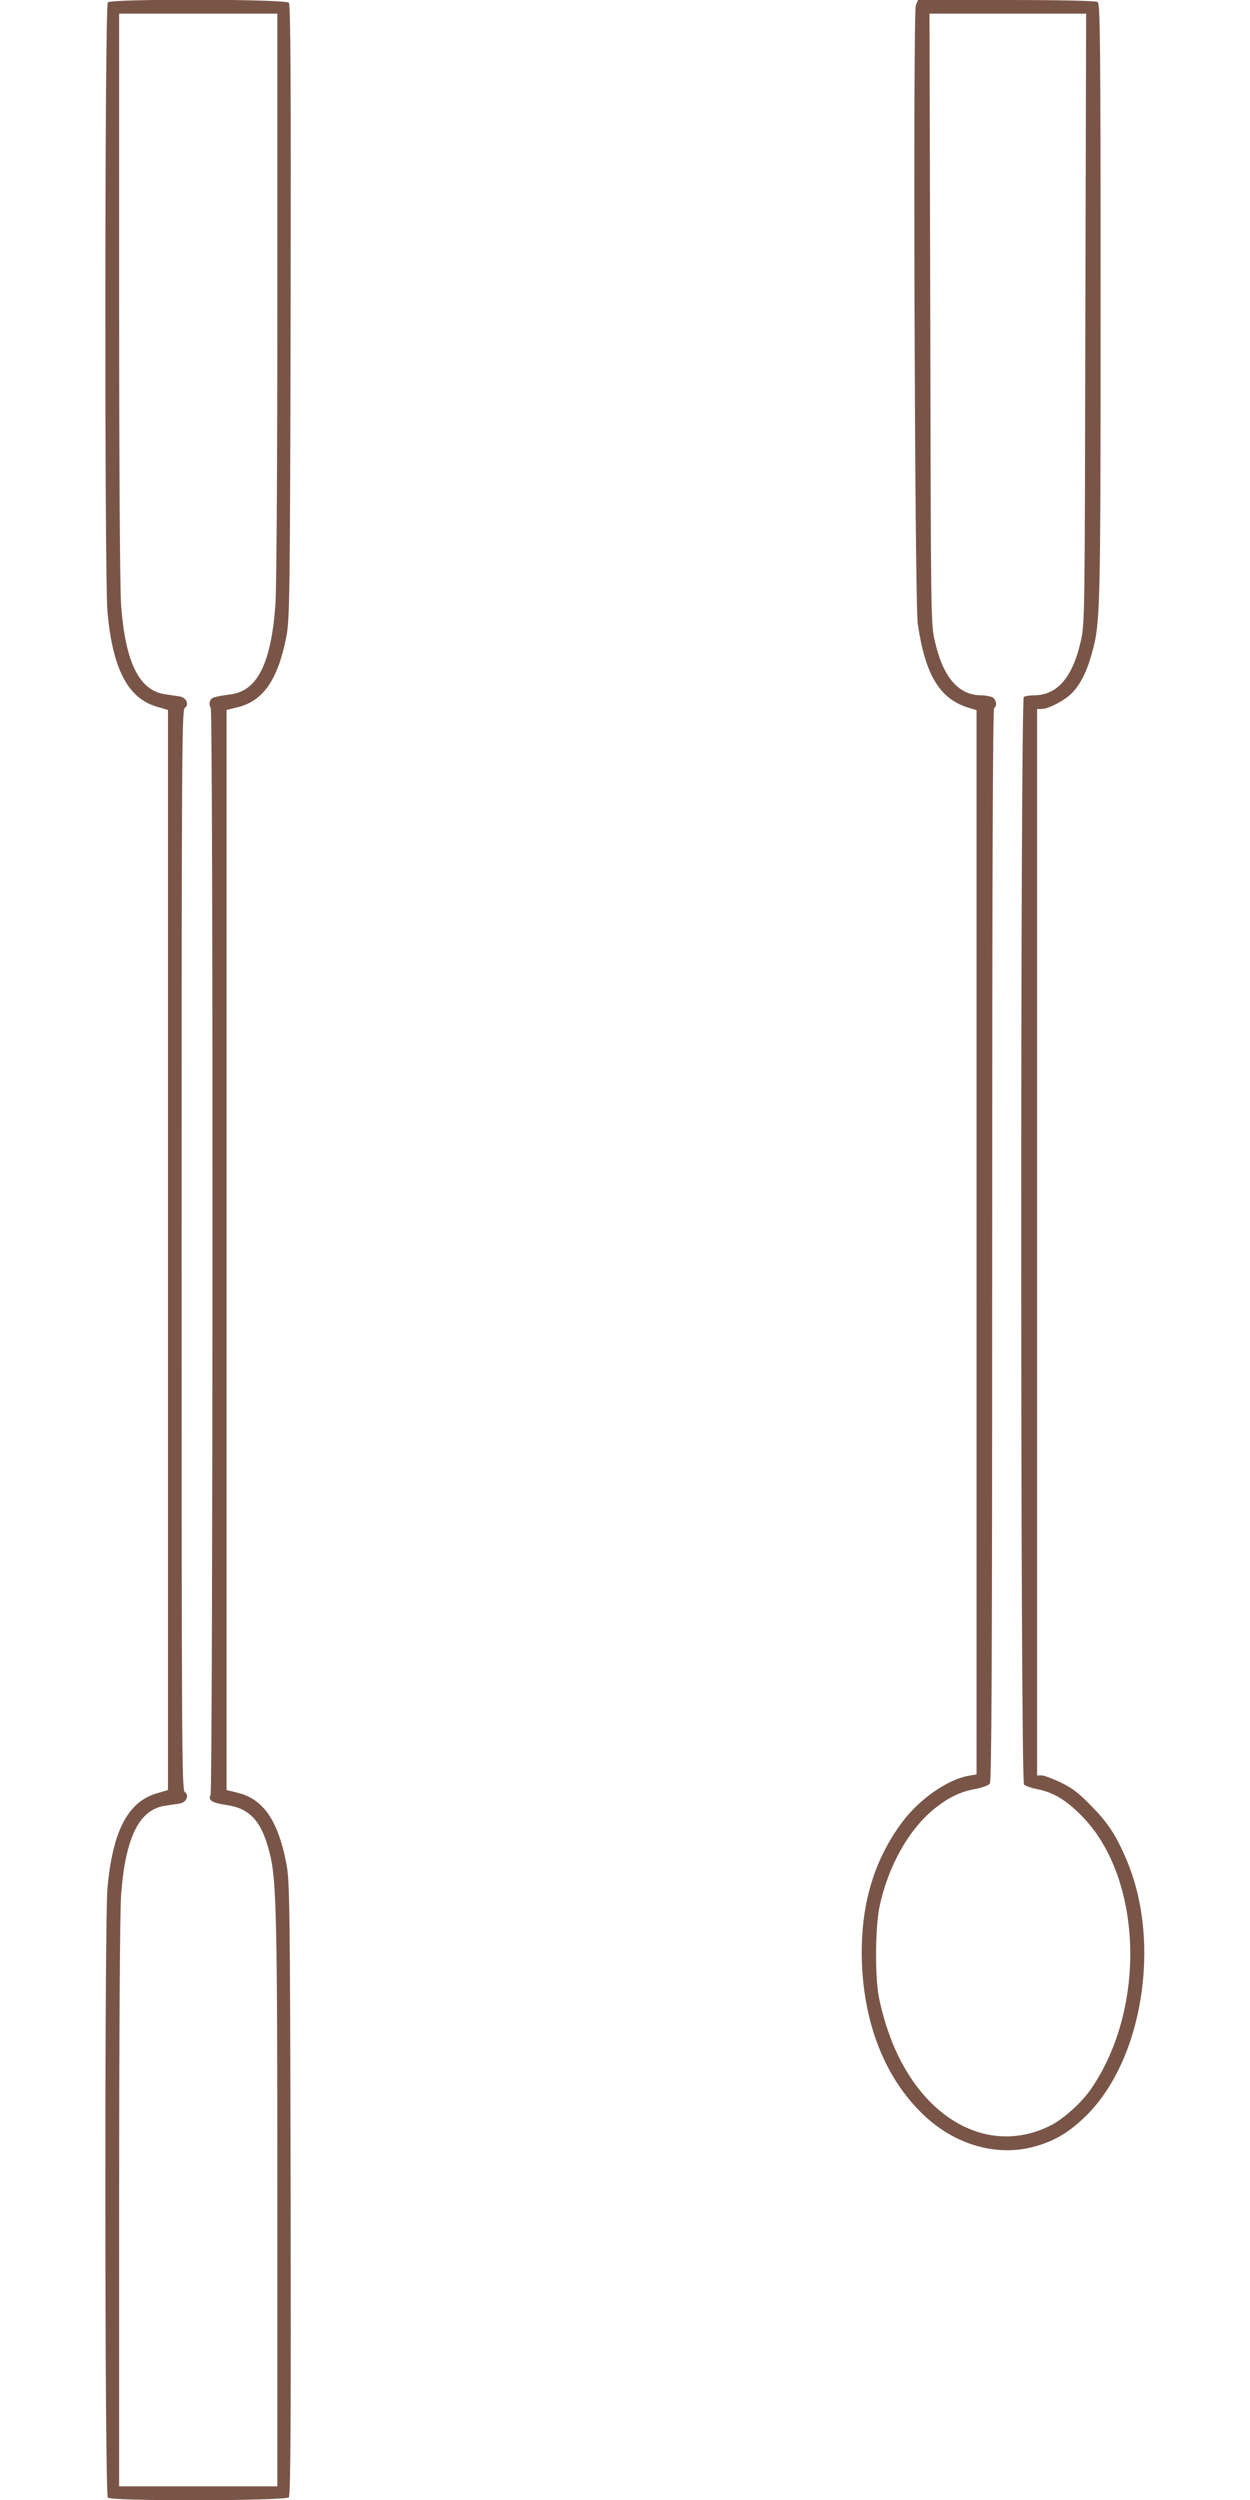
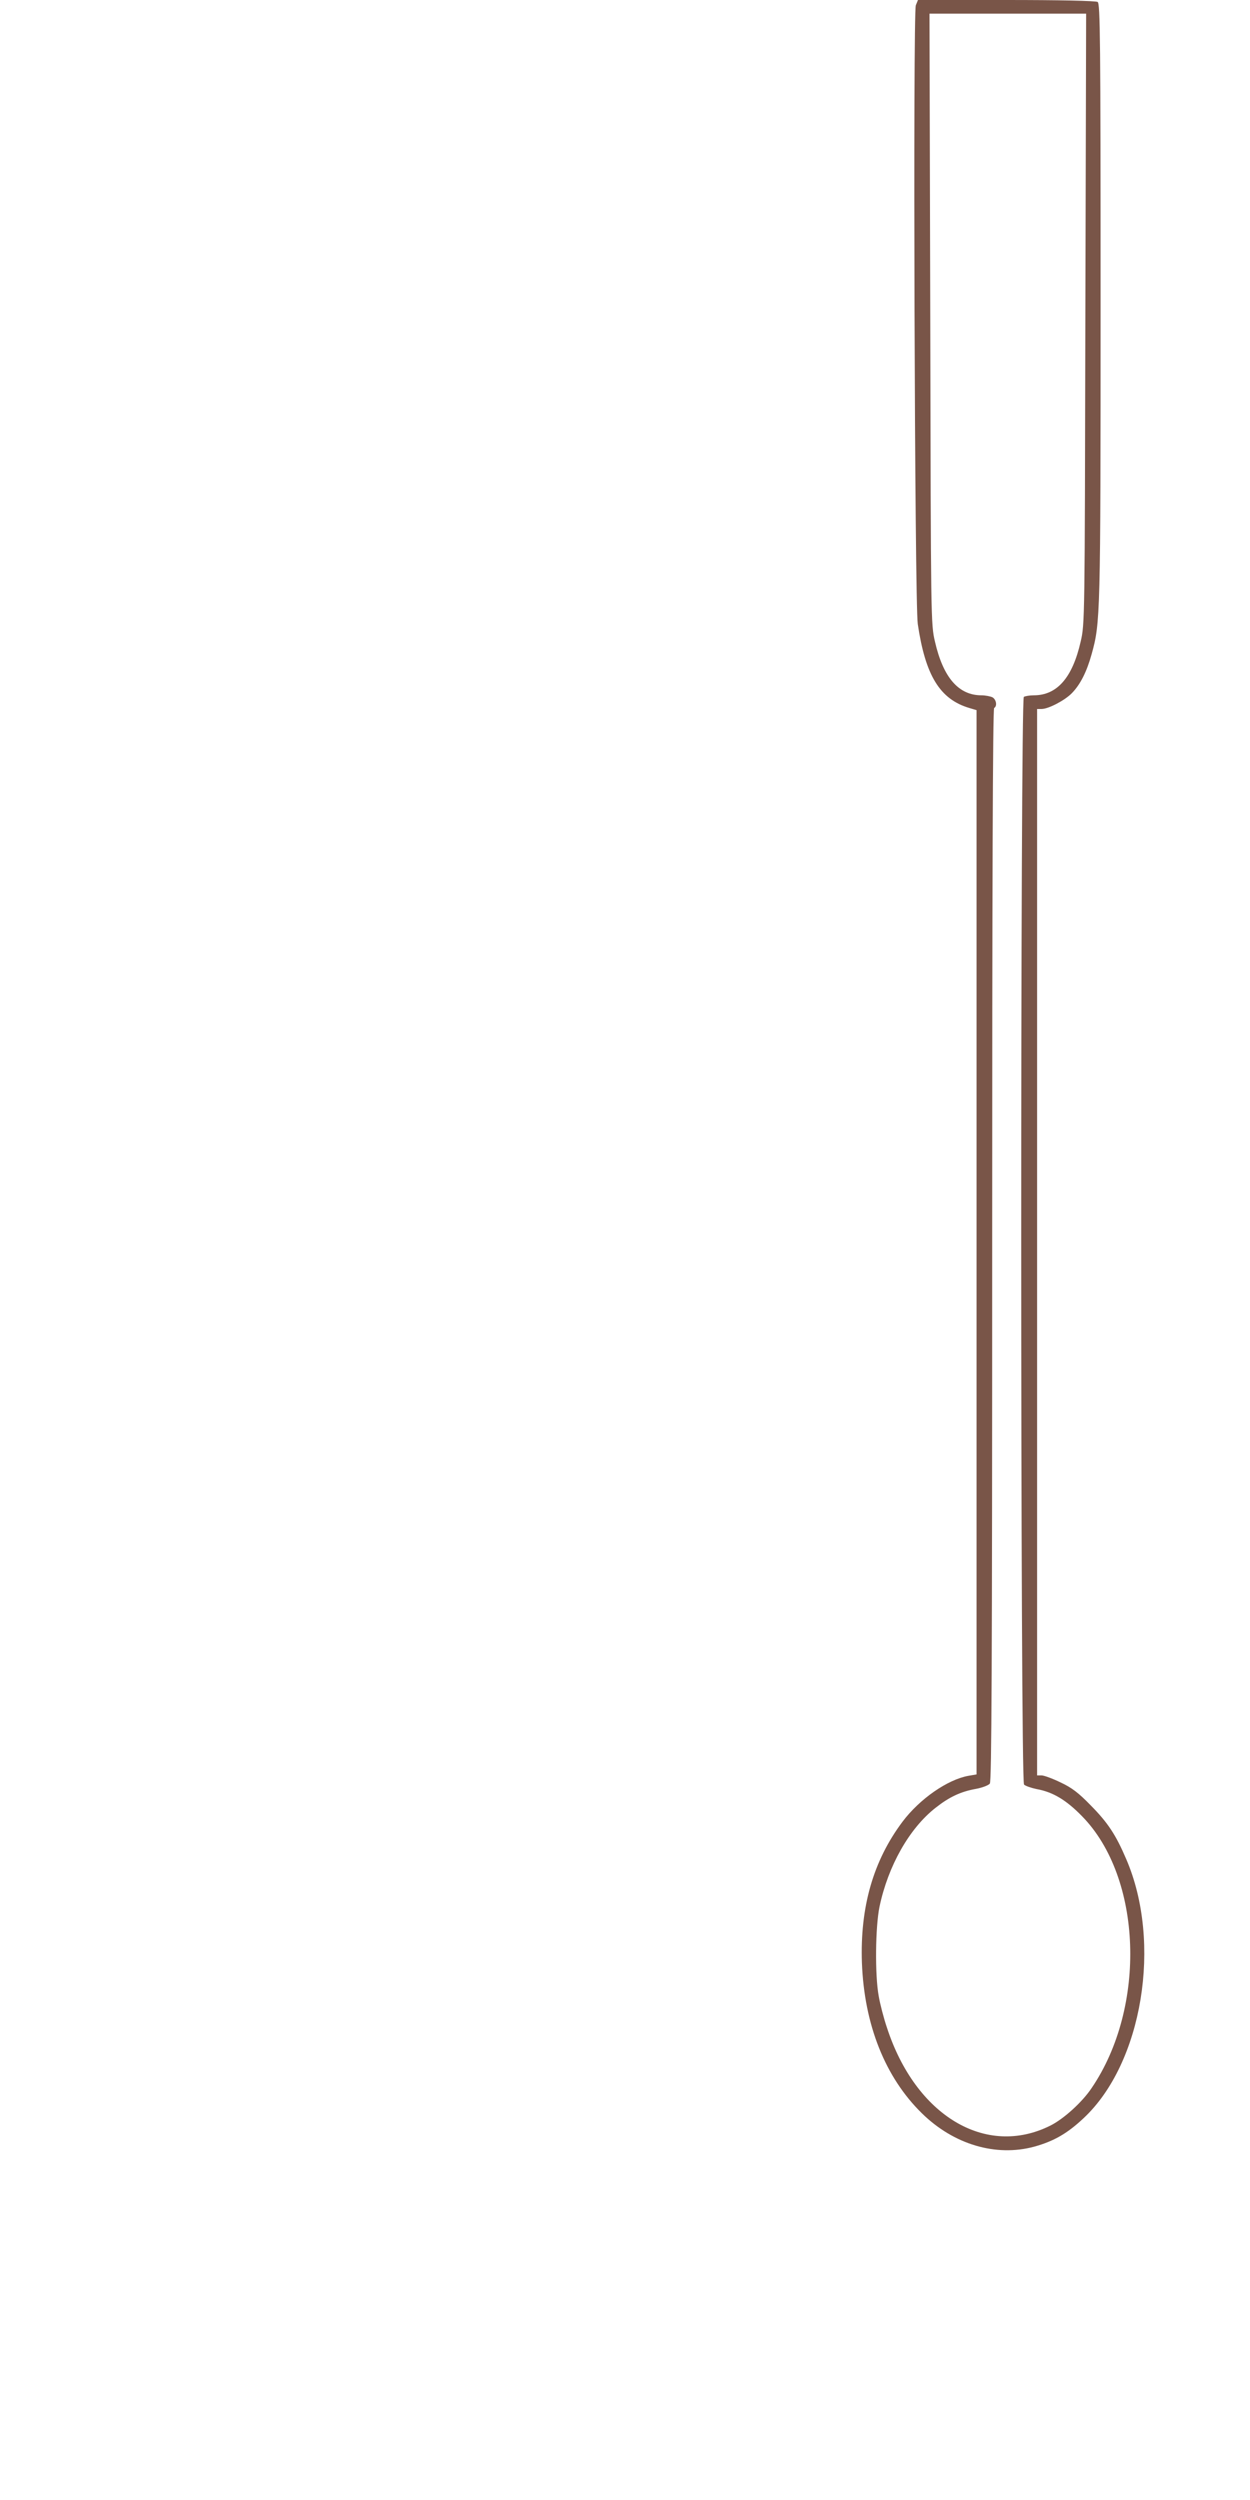
<svg xmlns="http://www.w3.org/2000/svg" version="1.0" width="640pt" height="1280pt" viewBox="0 0 640 1280" preserveAspectRatio="xMidYMid meet">
  <g transform="translate(0,1280) scale(0.1,-0.1)" fill="#795548" stroke="none">
-     <path d="M552 12788 c-16 -16 -17 -2942 -2 -3118 26 -294 104 -444 252 -488 l58 -17 0 -2765 0 -2765 -58 -17 c-148 -44 -226 -194 -252 -488 -15 -176 -14 -3102 2 -3118 19 -19 911 -17 927 2 9 10 11 409 9 1582 -3 1476 -5 1575 -22 1664 -43 221 -119 331 -253 362 l-53 13 0 2765 0 2765 53 13 c134 31 210 141 253 362 17 89 19 188 22 1664 2 1173 0 1572 -9 1582 -16 19 -908 21 -927 2z m868 -1500 c0 -878 -4 -1499 -10 -1585 -22 -299 -92 -440 -228 -458 -87 -12 -101 -16 -107 -36 -4 -11 -2 -26 4 -33 13 -15 11 -5541 -1 -5566 -14 -27 8 -41 78 -51 123 -17 183 -82 224 -244 36 -140 40 -317 40 -1802 l0 -1443 -405 0 -405 0 0 1443 c0 877 4 1498 10 1584 22 297 93 440 228 458 26 4 59 9 74 11 33 7 48 42 24 59 -15 11 -16 238 -16 2775 0 2537 1 2764 16 2775 24 17 9 52 -24 59 -15 2 -48 7 -74 11 -135 18 -206 161 -228 458 -6 86 -10 707 -10 1585 l0 1442 405 0 405 0 0 -1442z" />
    <path d="M4689 12773 c-15 -41 -6 -3060 10 -3168 39 -264 113 -385 264 -430 l37 -11 0 -2724 0 -2725 -41 -7 c-107 -19 -250 -118 -338 -235 -150 -200 -218 -437 -208 -723 12 -317 119 -586 307 -770 163 -160 379 -224 575 -171 101 28 170 68 252 145 303 282 404 900 219 1328 -53 124 -94 186 -181 274 -62 64 -97 91 -155 118 -41 20 -85 36 -97 36 l-23 0 0 2730 0 2730 23 0 c35 0 119 44 155 81 43 44 76 109 101 199 45 162 46 190 46 1803 0 1347 -2 1529 -15 1537 -9 6 -200 10 -468 10 l-452 0 -11 -27z m868 -1605 c-3 -1544 -3 -1564 -24 -1653 -42 -185 -121 -275 -240 -275 -21 0 -44 -4 -51 -8 -18 -12 -18 -5550 1 -5569 7 -7 36 -17 64 -23 84 -15 152 -56 233 -139 308 -314 332 -976 49 -1392 -48 -72 -143 -158 -211 -192 -330 -165 -690 50 -837 502 -16 47 -35 120 -42 161 -20 109 -17 355 4 457 44 210 153 402 287 507 71 56 129 83 207 97 32 6 64 18 71 27 9 12 12 580 12 2758 0 1818 3 2745 10 2749 17 10 11 44 -9 55 -11 5 -36 10 -56 10 -117 0 -196 91 -238 275 -21 89 -21 109 -24 1653 l-4 1562 401 0 401 0 -4 -1562z" />
  </g>
</svg>